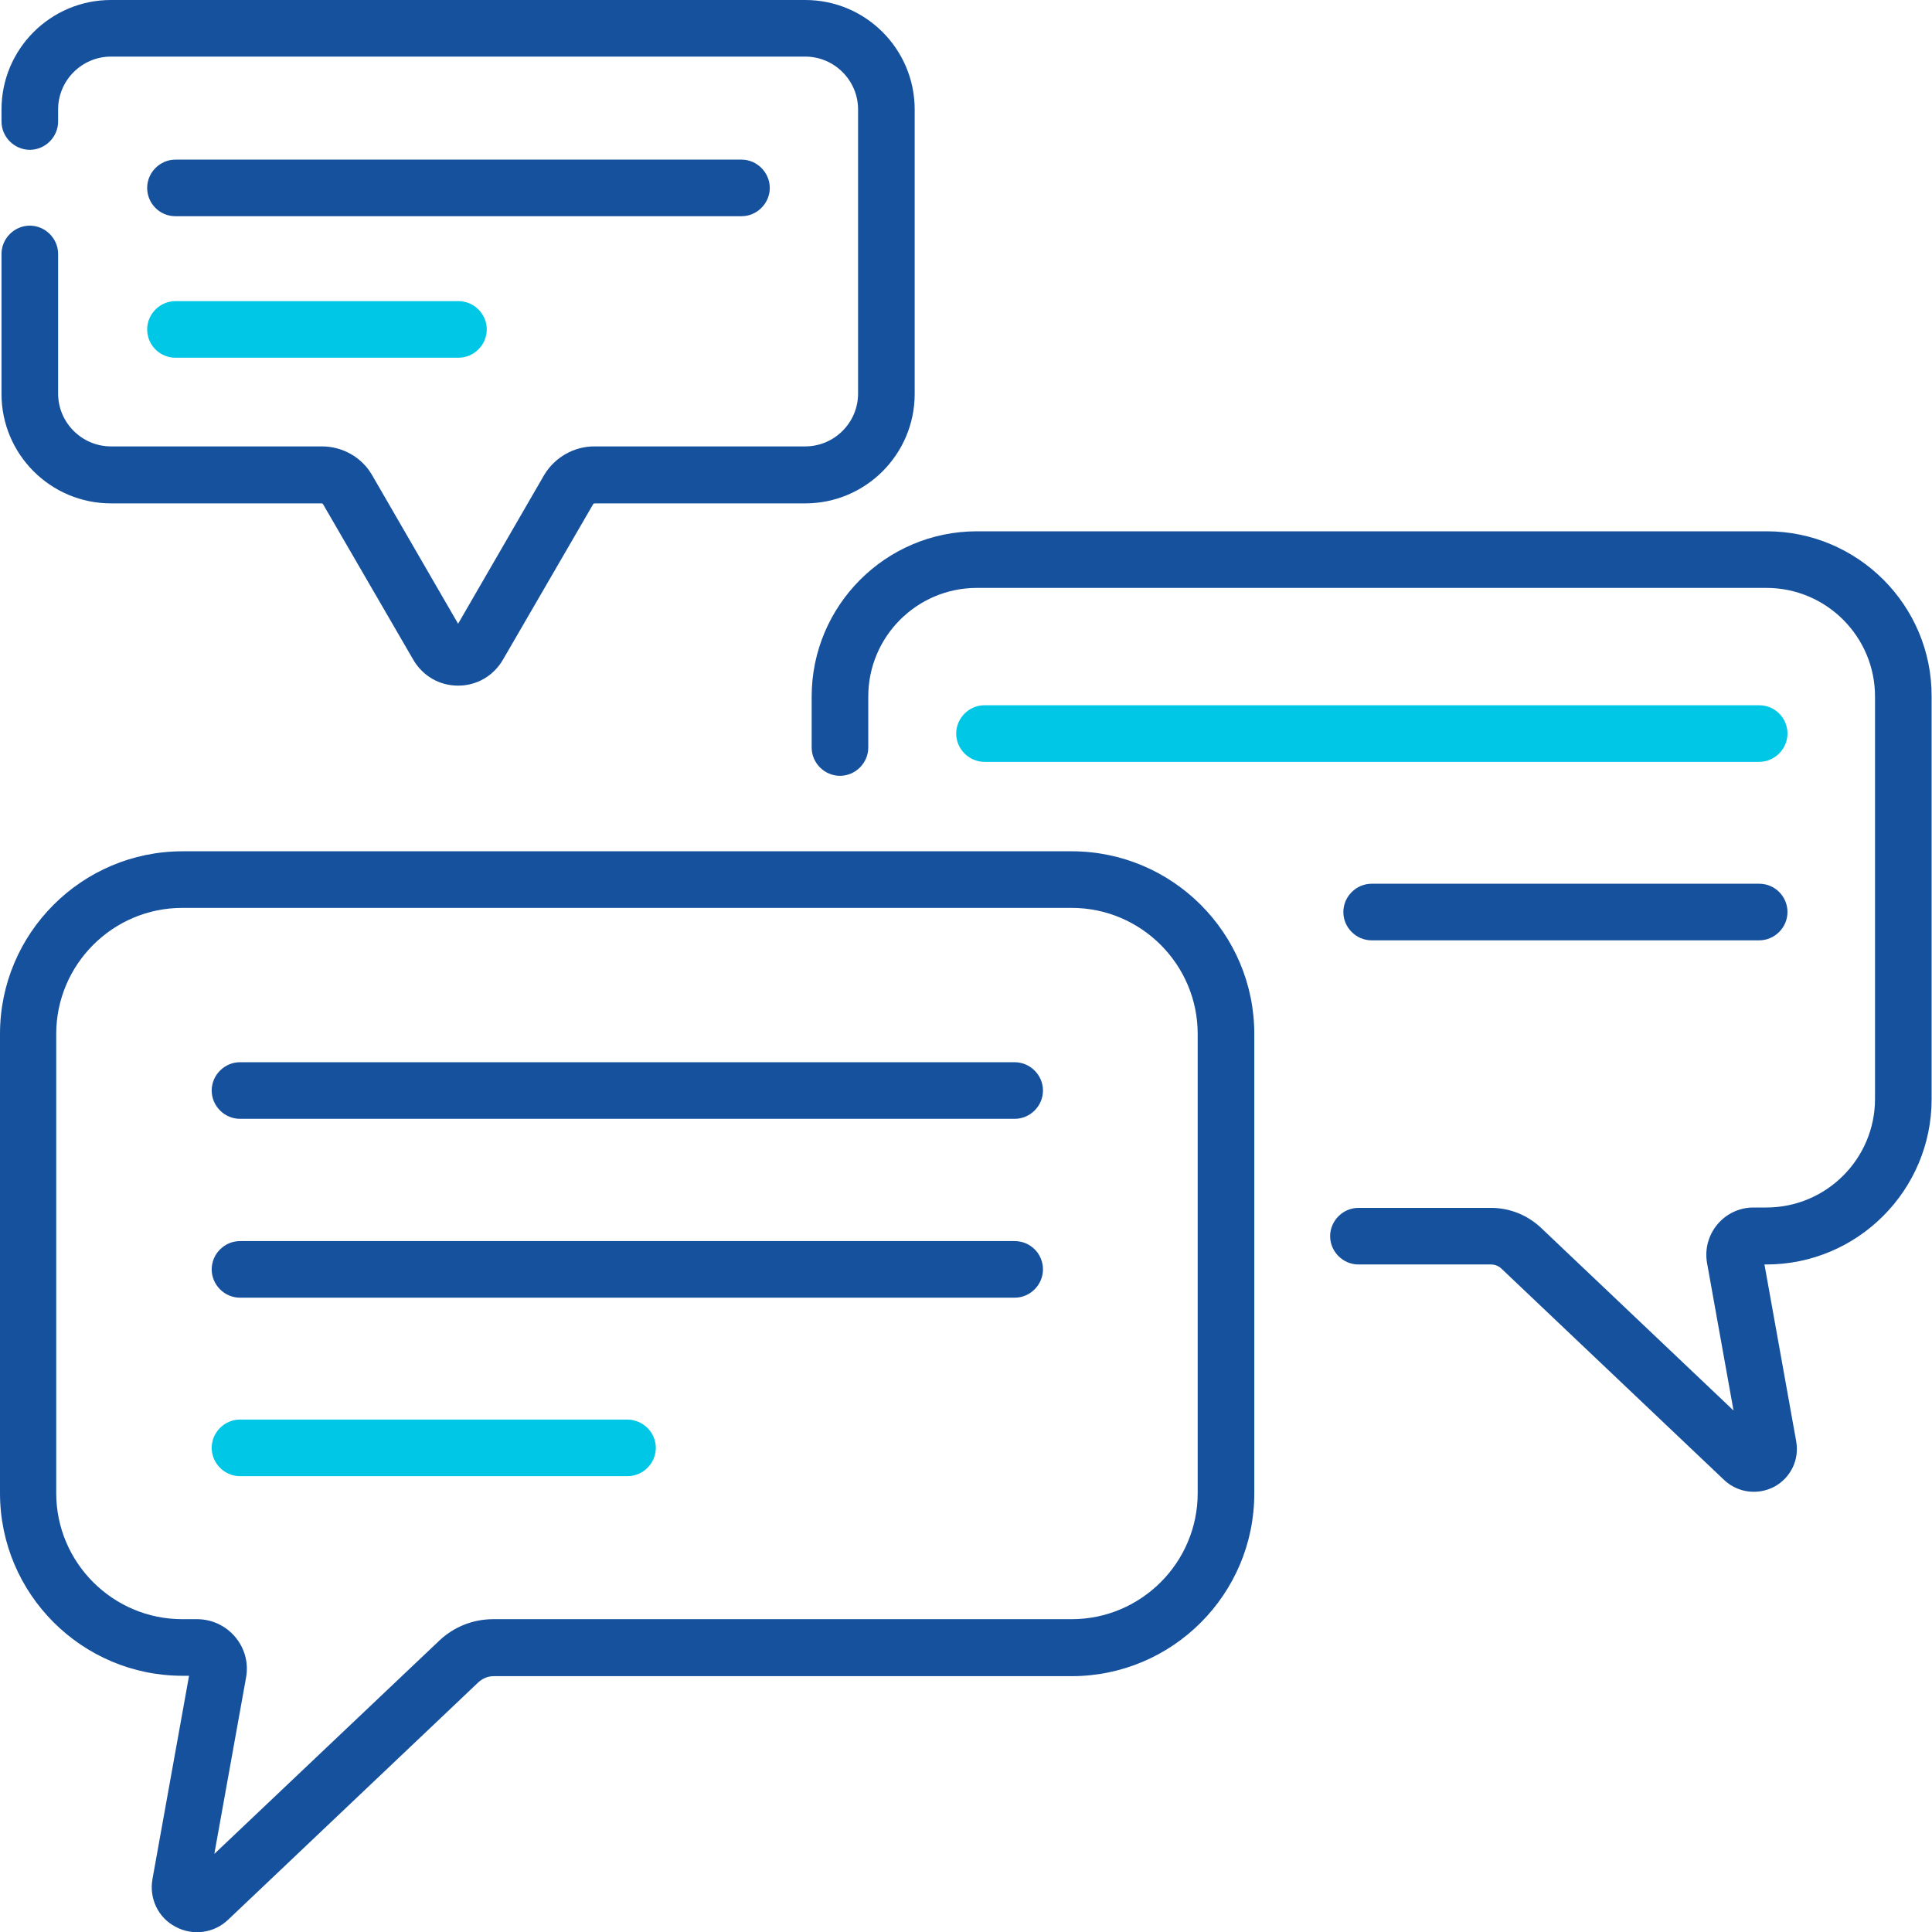
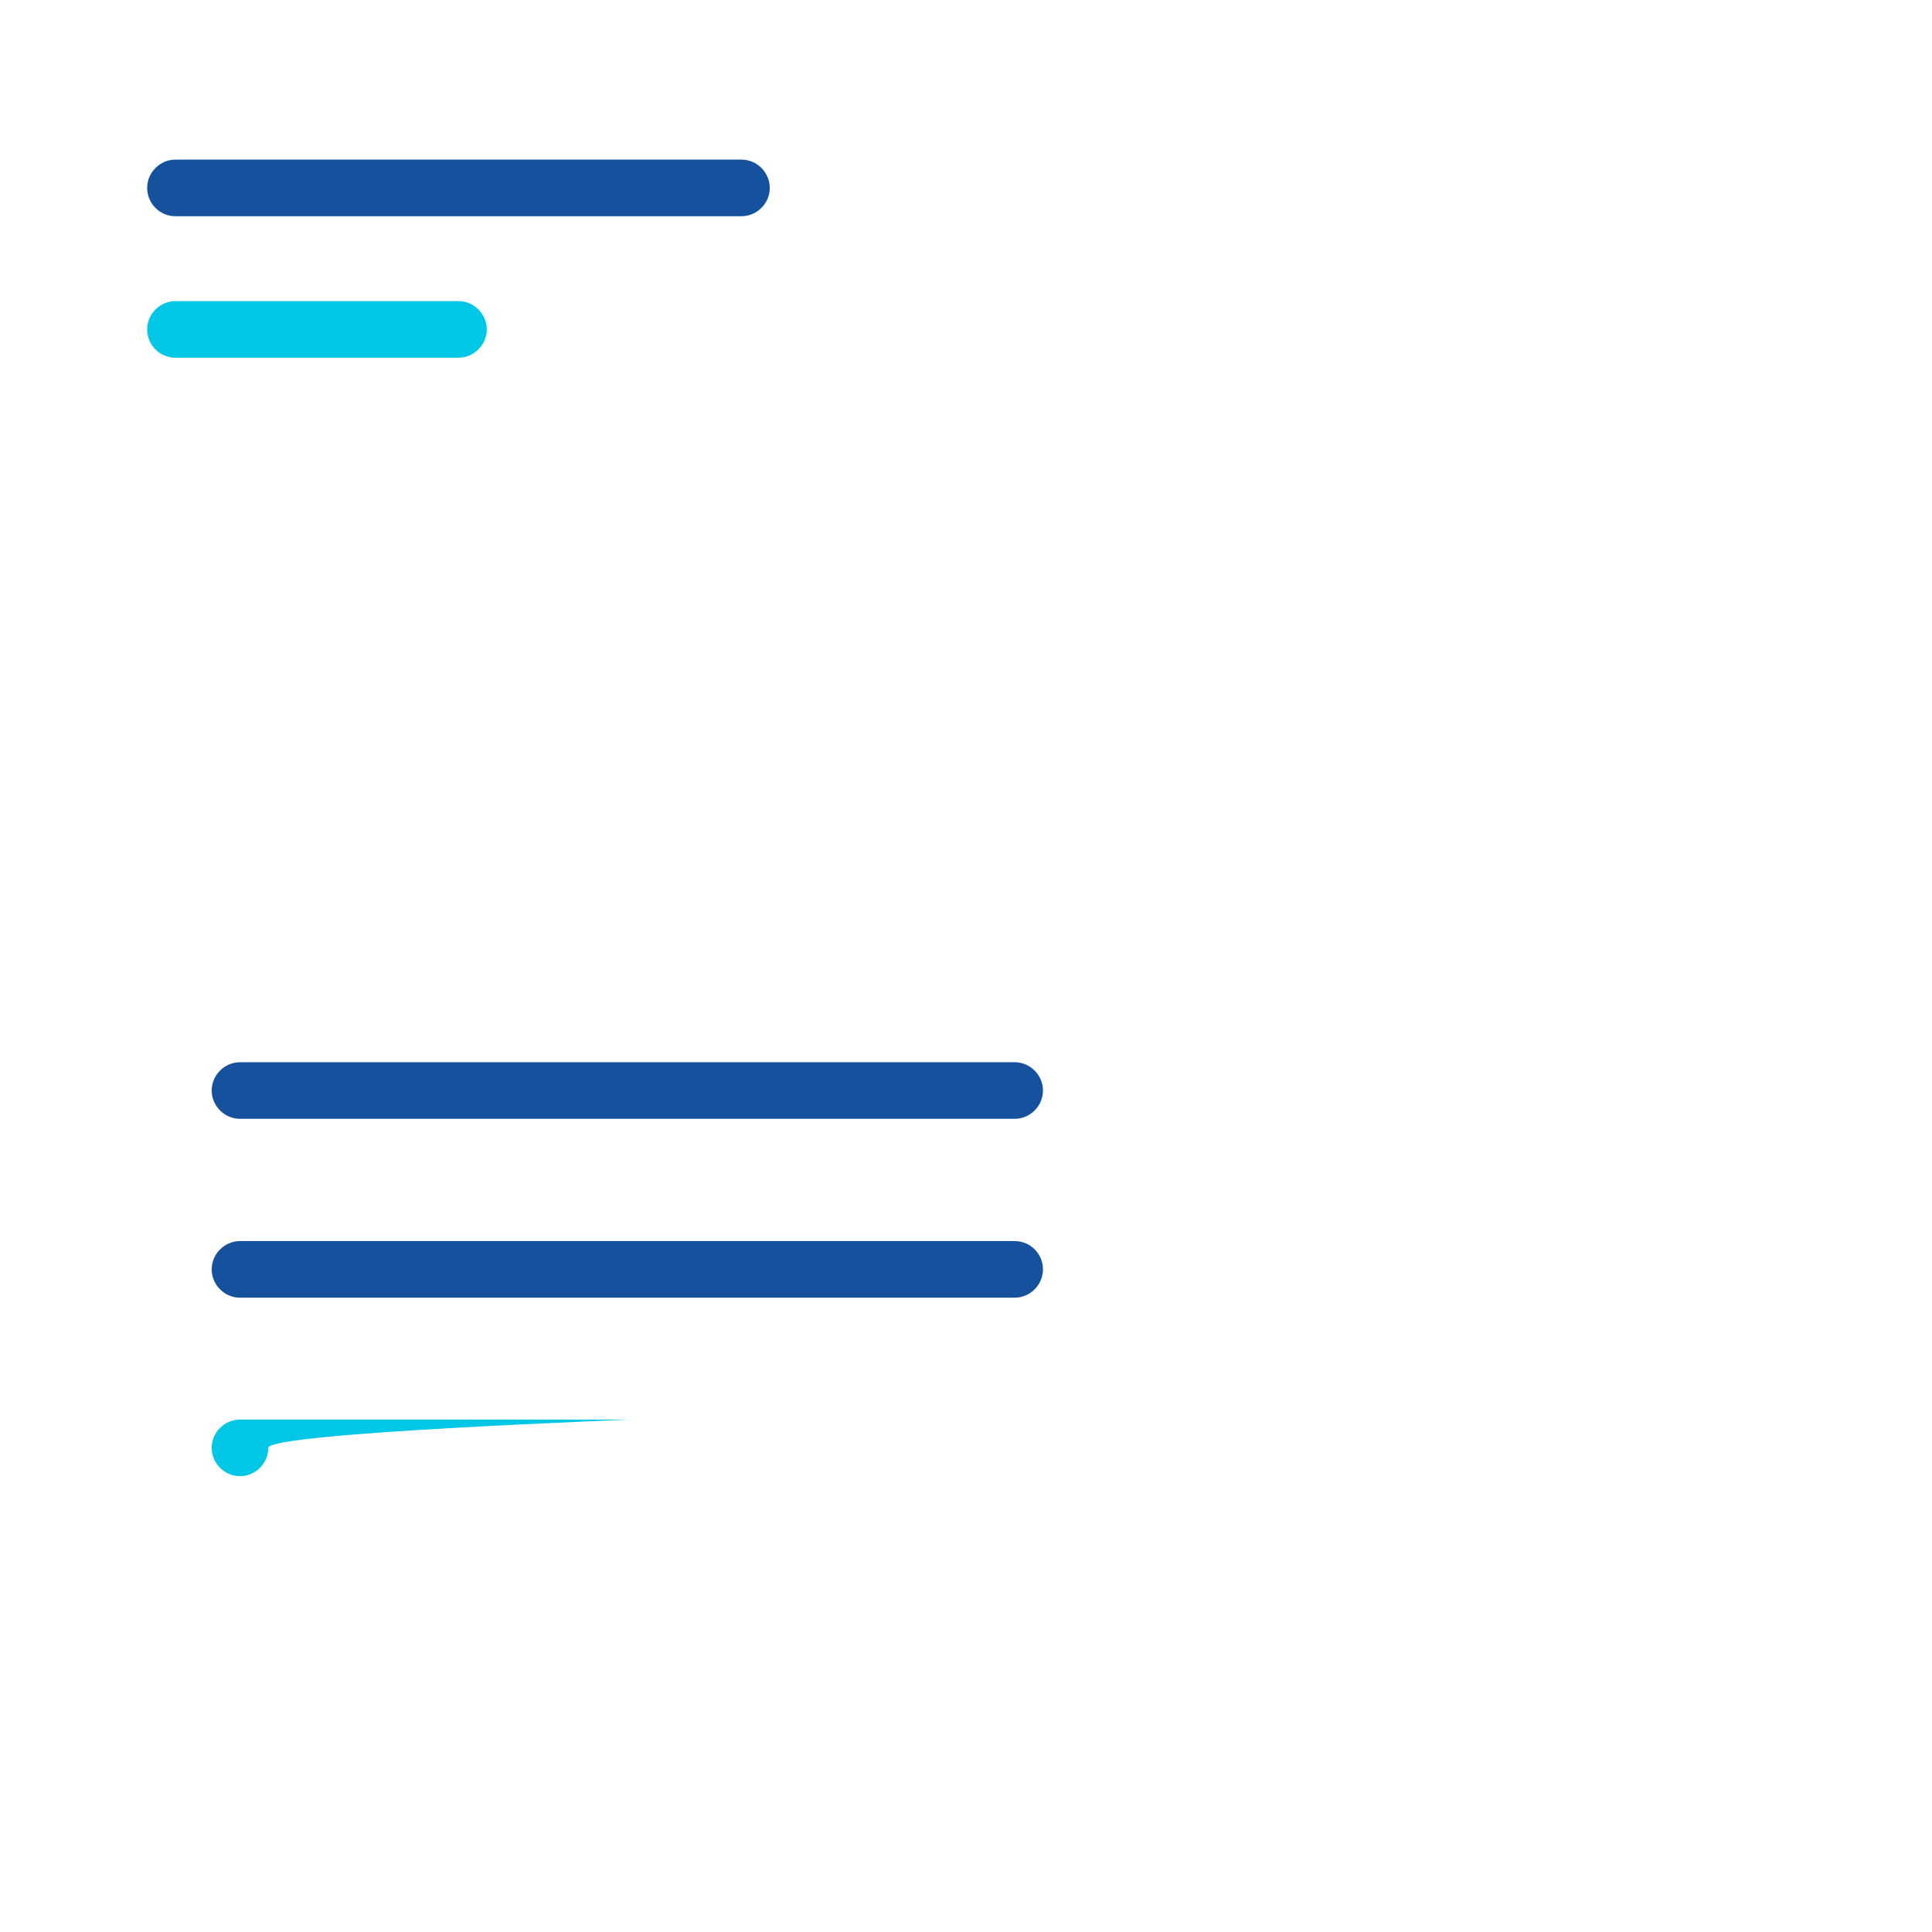
<svg xmlns="http://www.w3.org/2000/svg" id="Capa_1" x="0px" y="0px" viewBox="0 0 512 512" style="enable-background:new 0 0 512 512;" xml:space="preserve">
  <style type="text/css"> .st0{fill:#16519E;} .st1{fill:#00C7E6;} </style>
  <g>
    <g>
      <path class="st0" d="M268.9,281.5H63.6c-4.1,0-7.5,3.4-7.5,7.5s3.4,7.5,7.5,7.5h205.3c4.1,0,7.5-3.4,7.5-7.5 C276.4,284.9,273,281.5,268.9,281.5z" />
      <path class="st0" d="M268.9,328.9H63.6c-4.1,0-7.5,3.4-7.5,7.5s3.4,7.5,7.5,7.5h205.3c4.1,0,7.5-3.4,7.5-7.5 C276.4,332.2,273,328.9,268.9,328.9z" />
-       <path class="st1" d="M166.2,376.2H63.6c-4.1,0-7.5,3.4-7.5,7.5c0,4.1,3.4,7.5,7.5,7.5h102.7c4.1,0,7.5-3.4,7.5-7.5 S170.4,376.2,166.2,376.2z" />
-       <path class="st1" d="M466.2,186.9H260.9c-4.1,0-7.5,3.4-7.5,7.5s3.4,7.5,7.5,7.5h205.3c4.1,0,7.5-3.4,7.5-7.5 S470.4,186.9,466.2,186.9z" />
-       <path class="st0" d="M466.2,234.2H363.5c-4.1,0-7.5,3.4-7.5,7.5s3.4,7.5,7.5,7.5h102.7c4.1,0,7.5-3.4,7.5-7.5 S470.4,234.2,466.2,234.2z" />
+       <path class="st1" d="M166.2,376.2H63.6c-4.1,0-7.5,3.4-7.5,7.5c0,4.1,3.4,7.5,7.5,7.5c4.1,0,7.5-3.4,7.5-7.5 S170.4,376.2,166.2,376.2z" />
      <path class="st0" d="M46.5,57.3h150c4.1,0,7.5-3.4,7.5-7.5s-3.4-7.5-7.5-7.5h-150c-4.1,0-7.5,3.4-7.5,7.5S42.3,57.3,46.5,57.3z" />
      <path class="st1" d="M46.5,94.8h75c4.1,0,7.5-3.4,7.5-7.5s-3.4-7.5-7.5-7.5h-75c-4.1,0-7.5,3.4-7.5,7.5S42.3,94.8,46.5,94.8z" />
-       <path class="st0" d="M284,225.6H48.4C21.7,225.6,0,247.3,0,274v121.7c0,26.7,21.7,48.4,48.4,48.4h1.7L40.4,498 c-0.9,5.1,1.5,10.2,6.1,12.6c4.6,2.5,10.2,1.7,13.9-1.8l66.4-63c1.1-1,2.5-1.6,4-1.6H284c26.7,0,48.4-21.7,48.4-48.4V274 C332.4,247.3,310.7,225.6,284,225.6L284,225.6z M317.4,395.7c0,18.4-15,33.4-33.4,33.4H130.7c-5.3,0-10.4,2-14.3,5.7l-59.6,56.5 l8.4-46.7c1.5-8.1-4.8-15.5-13-15.5h-3.9c-18.4,0-33.4-15-33.4-33.4V274c0-18.4,15-33.4,33.4-33.4H284c18.4,0,33.4,15,33.4,33.4 V395.7z" />
-       <path class="st0" d="M29.4,133.4h55.9c0.1,0,0.2,0.1,0.3,0.2l23.9,41.2c2.5,4.3,6.9,6.9,11.9,6.9c5,0,9.4-2.6,11.9-6.9l23.9-41.2 c0.1-0.1,0.2-0.2,0.3-0.2h55.9c16,0,29-13,29-29V29c0-16-13-29-29-29h-184c-16,0-29,13-29,29v3.2c0,4.1,3.4,7.5,7.5,7.5 s7.5-3.4,7.5-7.5V29c0-7.7,6.3-14,14-14h184c7.7,0,14,6.3,14,14v75.3c0,7.7-6.3,14-14,14h-55.9c-5.4,0-10.5,2.9-13.3,7.6 l-22.8,39.4l-22.8-39.4c-2.7-4.7-7.8-7.6-13.3-7.6H29.4c-7.7,0-14-6.3-14-14V67.3c0-4.1-3.4-7.5-7.5-7.5s-7.5,3.4-7.5,7.5v37.1 C0.4,120.4,13.4,133.4,29.4,133.4L29.4,133.4z" />
-       <path class="st0" d="M468.2,140.8H258.9c-24.2,0-43.8,19.7-43.8,43.8v13.5c0,4.1,3.4,7.5,7.5,7.5s7.5-3.4,7.5-7.5v-13.5 c0-15.9,12.9-28.8,28.8-28.8h209.2c15.9,0,28.8,12.9,28.8,28.8v106.6c0,15.9-12.9,28.8-28.8,28.8h-3.4c-7.8,0-13.7,7.1-12.3,14.8 l7,39l-51-48.4c-3.6-3.4-8.3-5.3-13.3-5.3H360c-4.1,0-7.5,3.4-7.5,7.5s3.4,7.5,7.5,7.5h35.1c1.1,0,2.1,0.4,2.9,1.2l58.9,55.9 c3.6,3.4,8.9,4.1,13.3,1.8c4.4-2.4,6.7-7.2,5.8-12.1l-8.4-46.8h0.5c24.2,0,43.8-19.7,43.8-43.8V184.6 C512,160.4,492.3,140.8,468.2,140.8L468.2,140.8z" />
    </g>
  </g>
</svg>